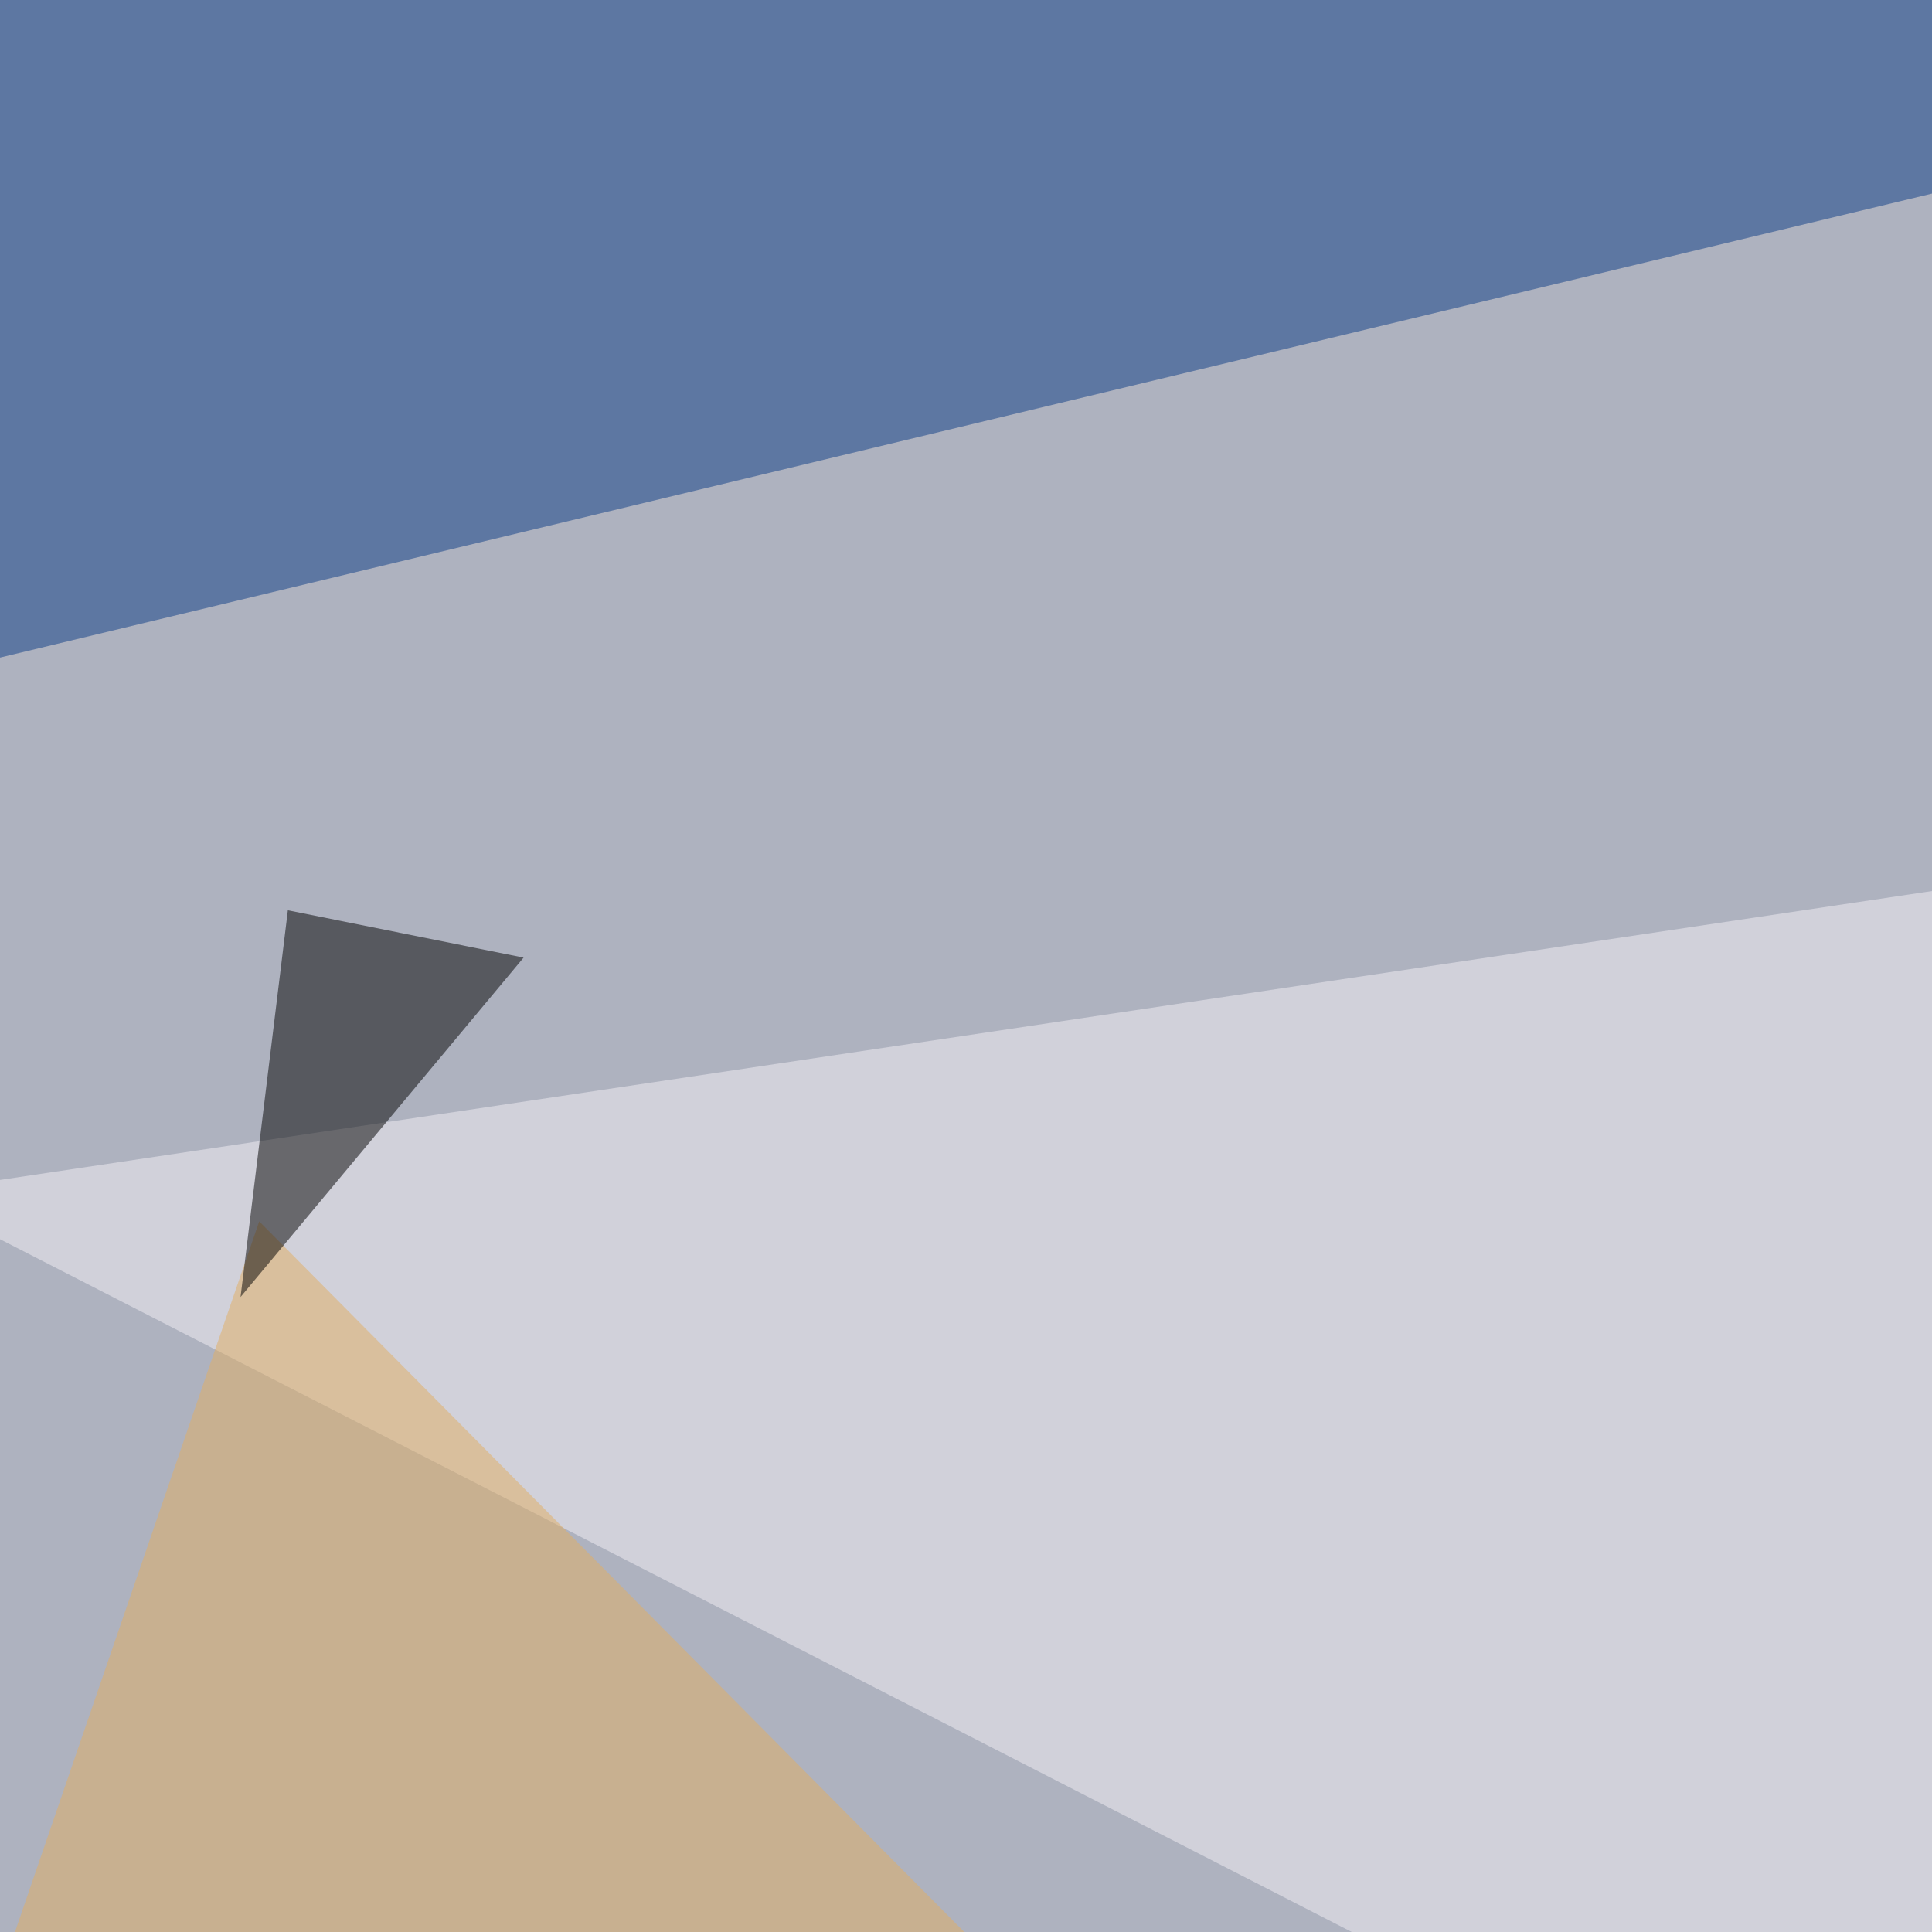
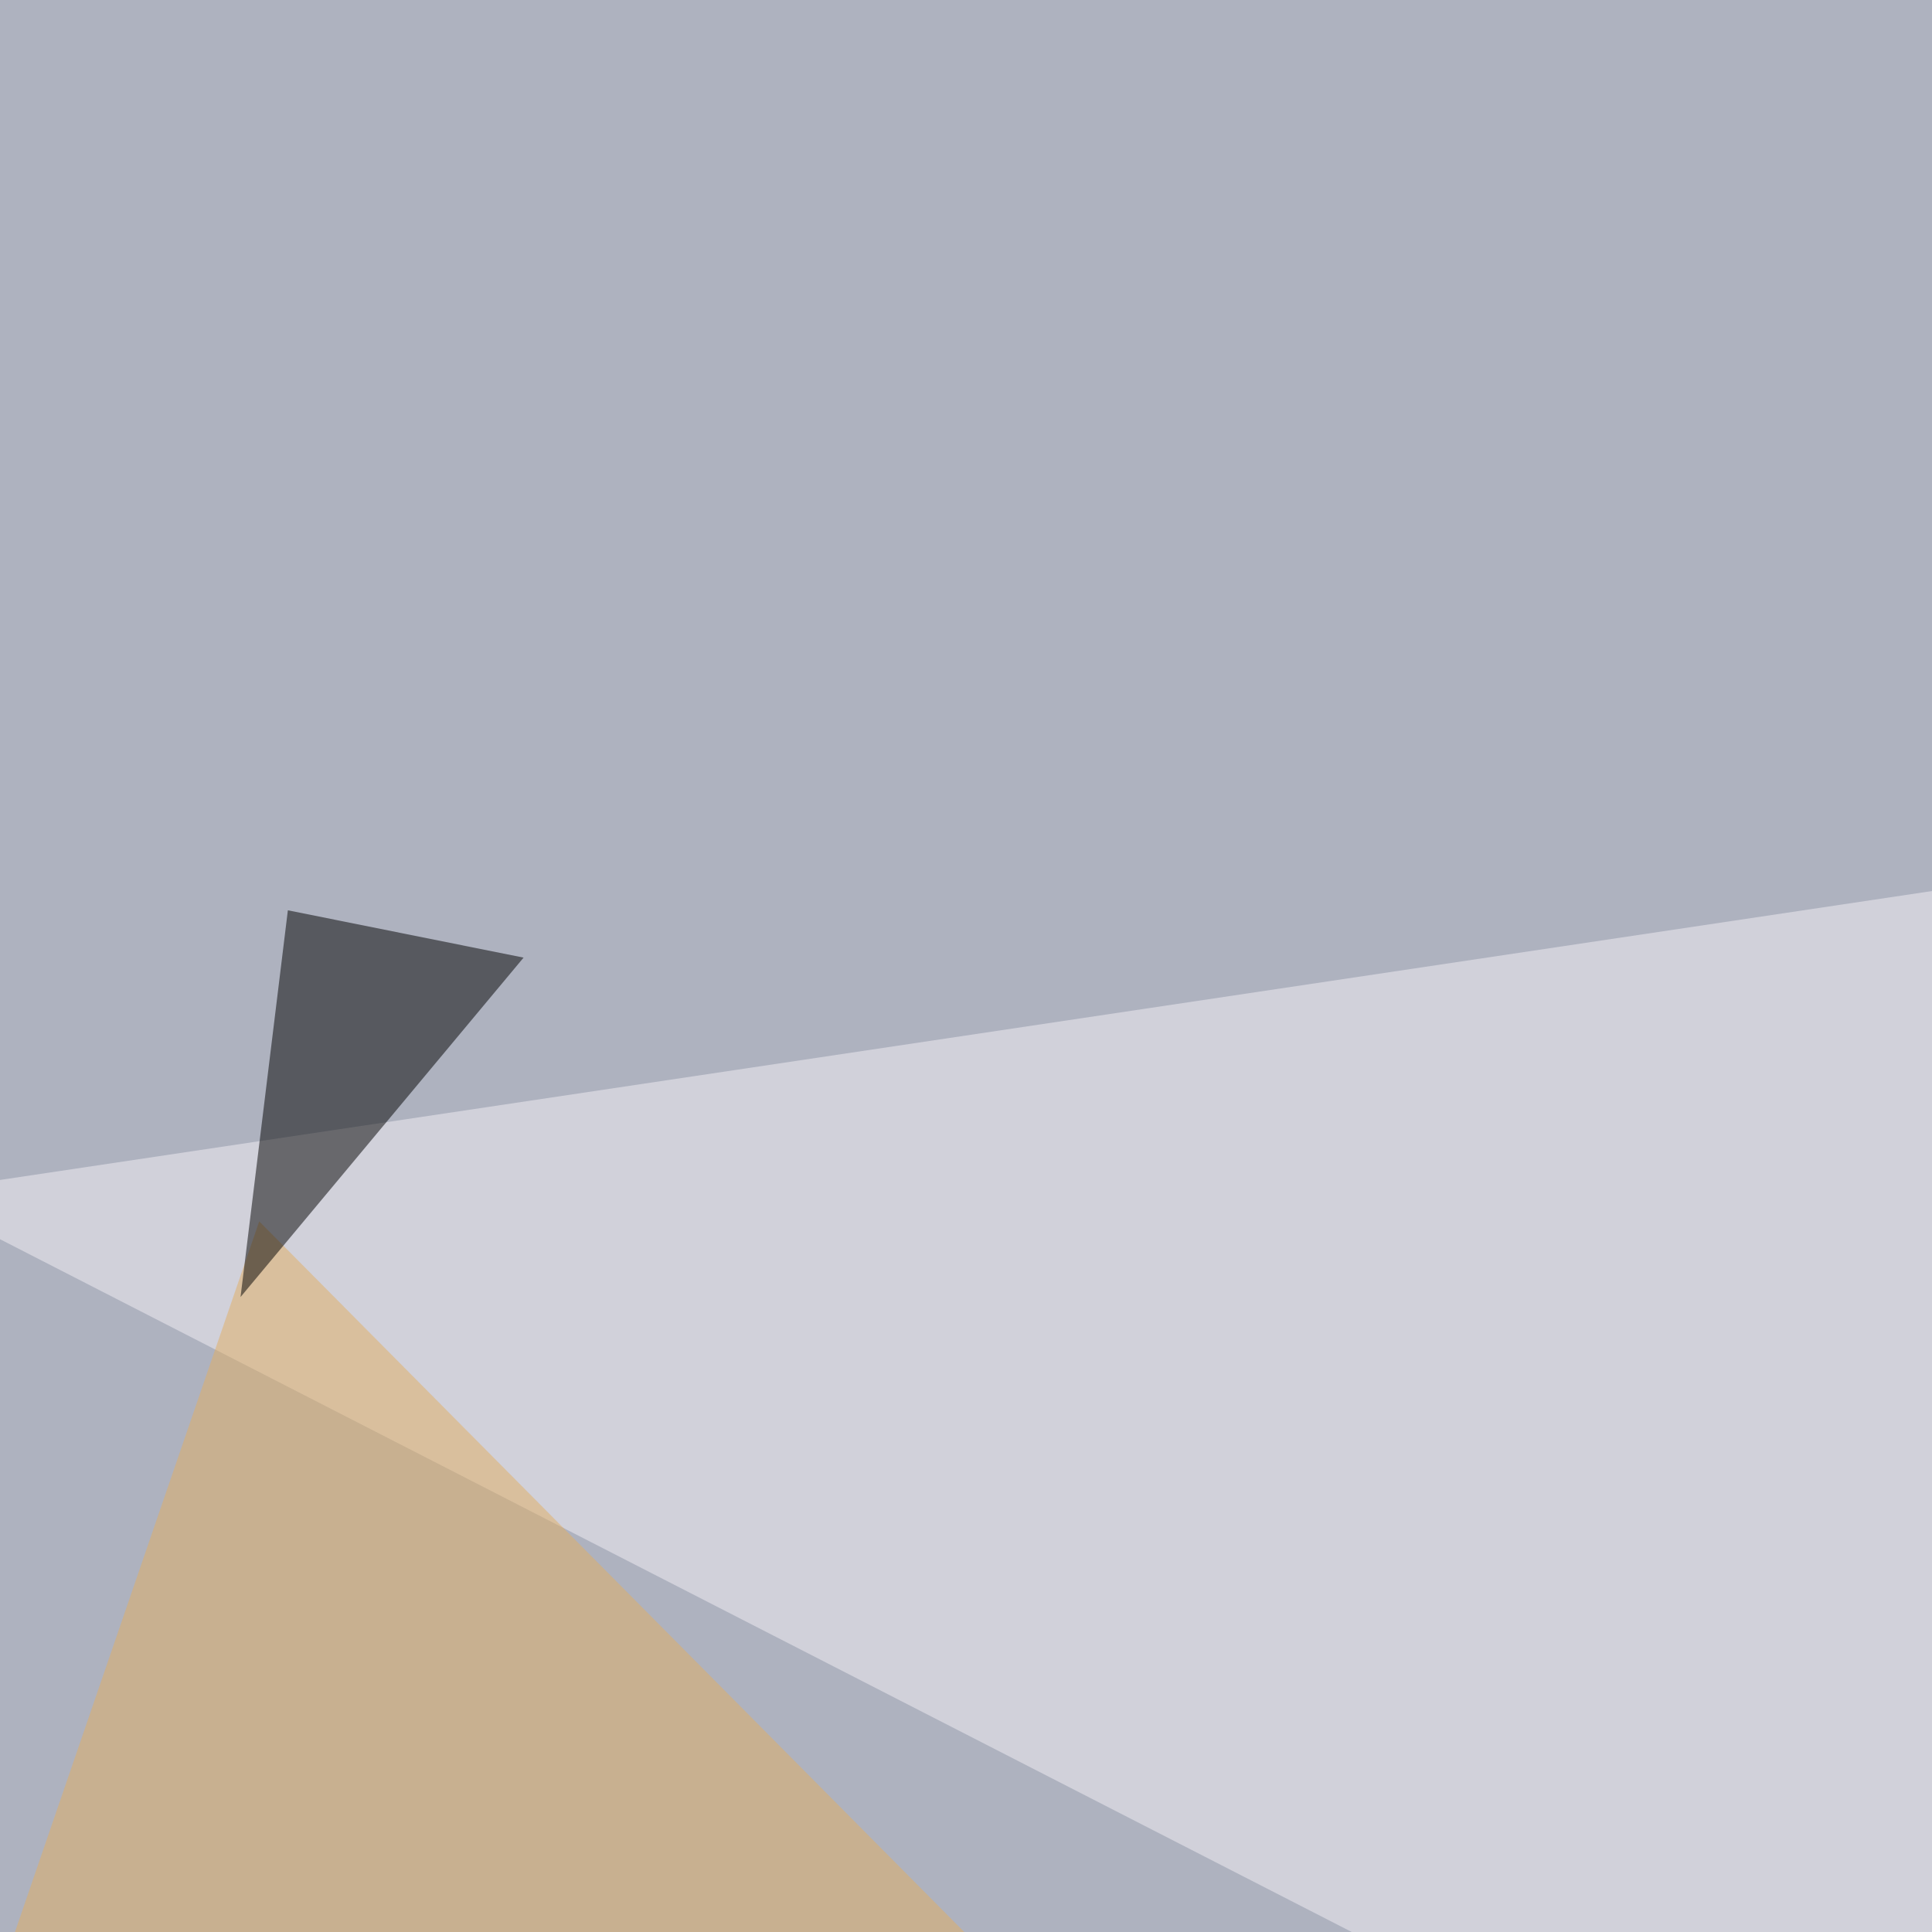
<svg xmlns="http://www.w3.org/2000/svg" width="600" height="600">
  <filter id="a">
    <feGaussianBlur stdDeviation="55" />
  </filter>
  <rect width="100%" height="100%" fill="#aeb2bf" />
  <g filter="url(#a)">
    <g fill-opacity=".5">
-       <path fill="#0d3d87" d="M795.4 13.2L4.4-45.4-22 209.5z" />
      <path fill="#f4f1f7" d="M-27.8 370.6l823.2 421.9v-545z" />
      <path fill="#e3af62" d="M-45.4 745.6l503.9 14.7-378-381z" />
      <path d="M89.4 282.7L74.7 402.8l87.9-105.4z" />
    </g>
  </g>
</svg>